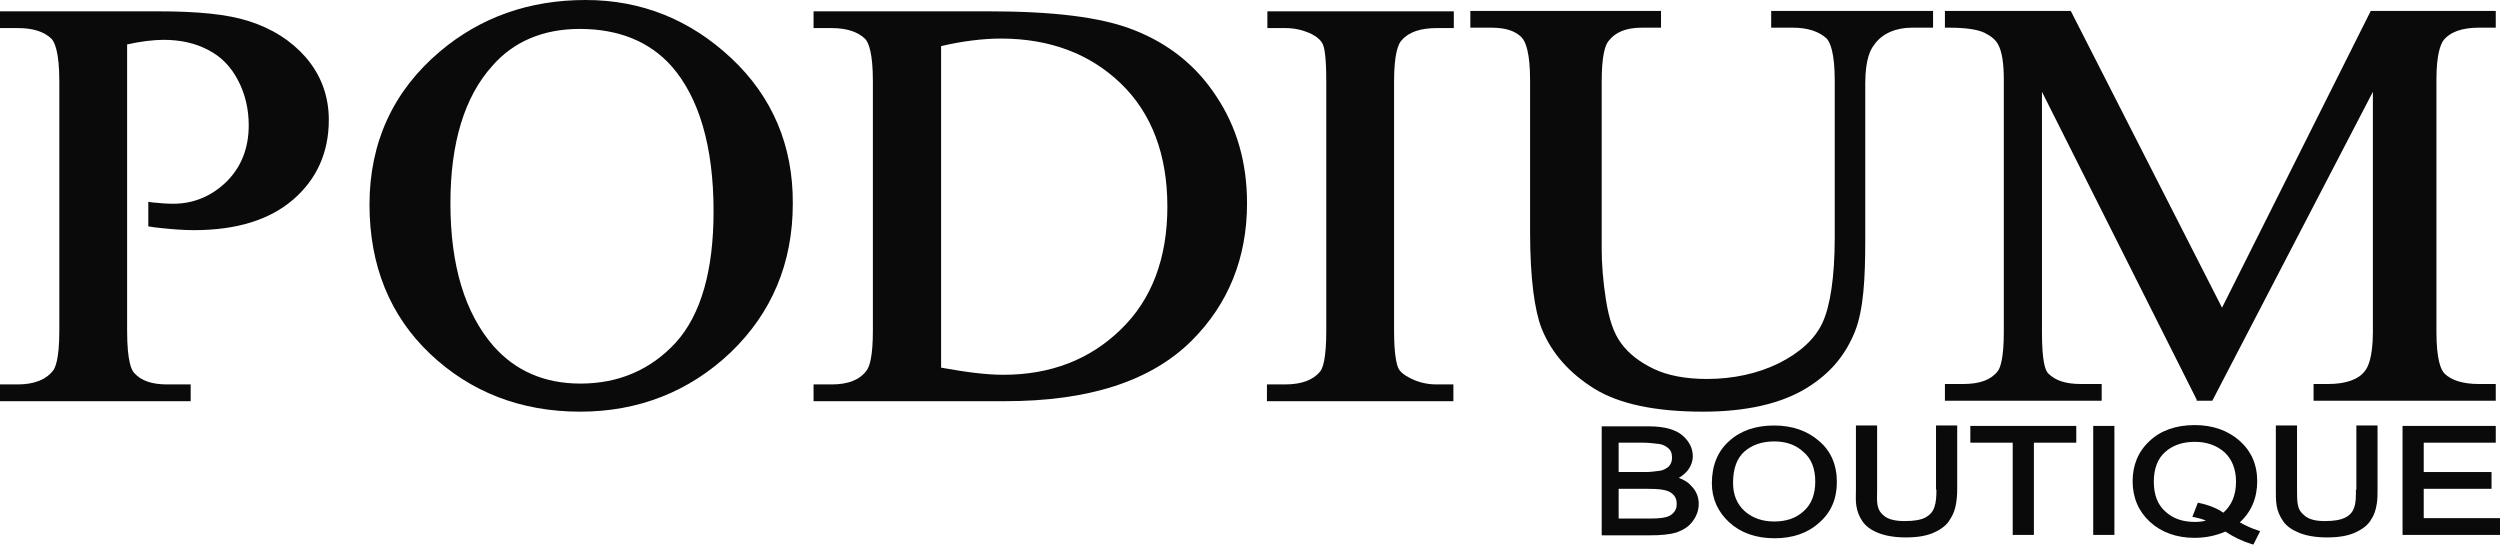
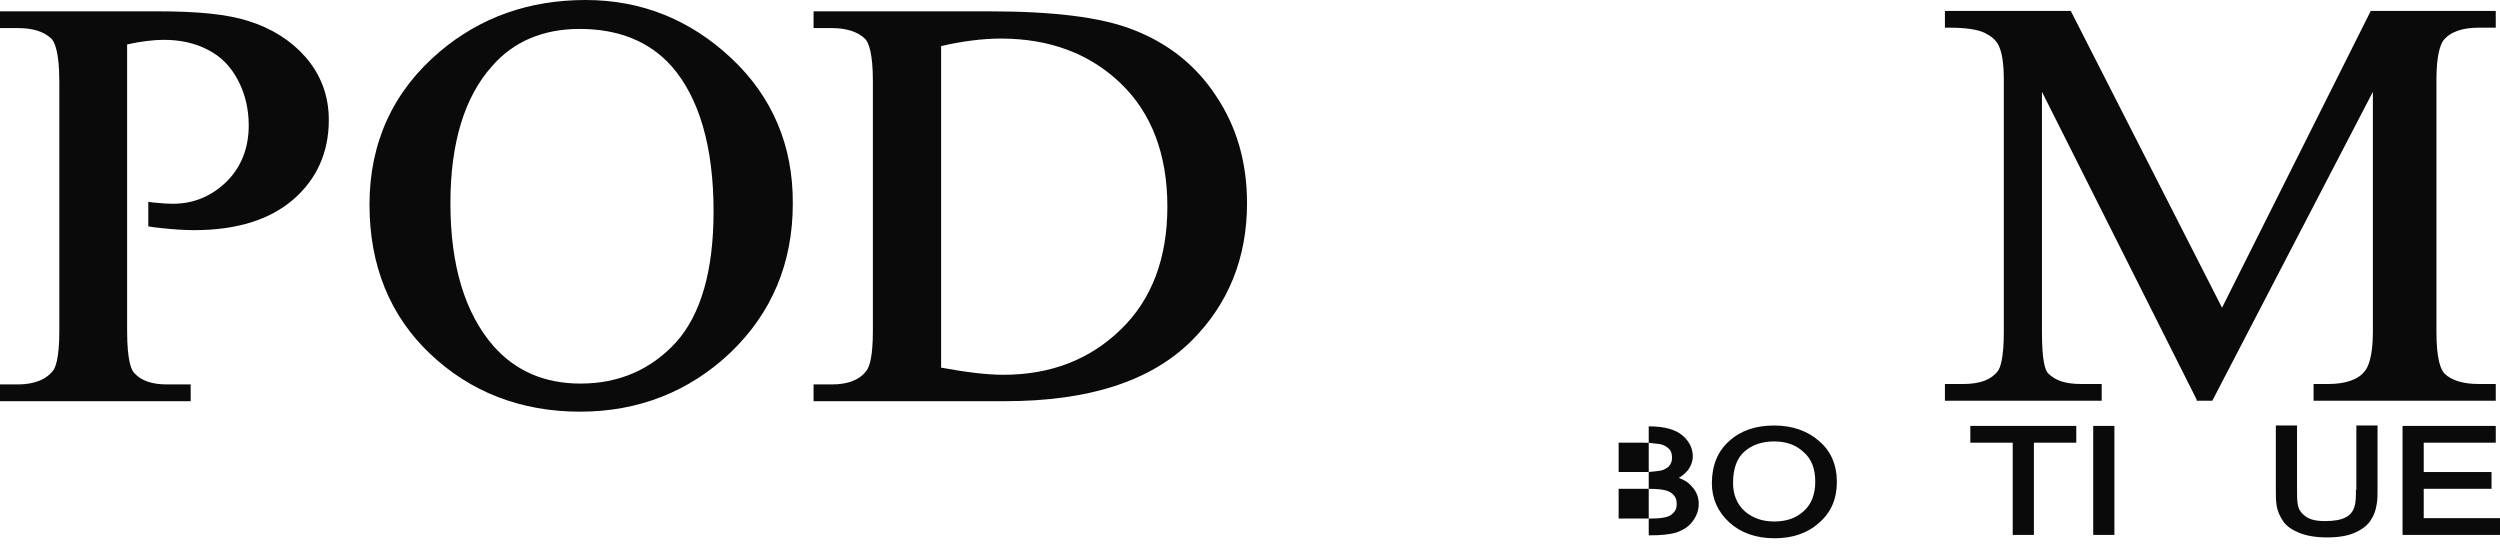
<svg xmlns="http://www.w3.org/2000/svg" width="202" height="44" viewBox="0 0 202 44" fill="none">
-   <path d="M135.648 38.614C135.956 38.445 136.196 38.208 136.401 37.971C136.641 37.632 136.778 37.259 136.778 36.853C136.778 36.243 136.504 35.667 135.956 35.193C135.408 34.719 134.518 34.448 133.217 34.448H129.417V43.255H133.286C134.21 43.255 134.929 43.187 135.477 43.018C136.025 42.815 136.47 42.544 136.778 42.103C137.086 41.697 137.257 41.222 137.257 40.714C137.257 40.206 137.086 39.732 136.744 39.359C136.47 39.021 136.127 38.784 135.648 38.614ZM134.826 37.7C134.621 37.869 134.381 38.005 134.107 38.038C133.799 38.072 133.423 38.14 132.978 38.14H130.786V35.769H132.772C133.286 35.769 133.697 35.837 134.039 35.871C134.347 35.904 134.587 36.04 134.792 36.209C134.998 36.379 135.1 36.616 135.1 36.989C135.1 37.293 134.998 37.53 134.826 37.7ZM130.786 39.495H133.08C134.005 39.495 134.655 39.563 134.998 39.8C135.34 40.037 135.477 40.308 135.477 40.714C135.477 41.121 135.34 41.358 135.032 41.595C134.724 41.832 134.107 41.9 133.252 41.9H130.786V39.495Z" fill="#0A0A0A" />
+   <path d="M135.648 38.614C135.956 38.445 136.196 38.208 136.401 37.971C136.641 37.632 136.778 37.259 136.778 36.853C136.778 36.243 136.504 35.667 135.956 35.193C135.408 34.719 134.518 34.448 133.217 34.448V43.255H133.286C134.21 43.255 134.929 43.187 135.477 43.018C136.025 42.815 136.47 42.544 136.778 42.103C137.086 41.697 137.257 41.222 137.257 40.714C137.257 40.206 137.086 39.732 136.744 39.359C136.47 39.021 136.127 38.784 135.648 38.614ZM134.826 37.7C134.621 37.869 134.381 38.005 134.107 38.038C133.799 38.072 133.423 38.14 132.978 38.14H130.786V35.769H132.772C133.286 35.769 133.697 35.837 134.039 35.871C134.347 35.904 134.587 36.04 134.792 36.209C134.998 36.379 135.1 36.616 135.1 36.989C135.1 37.293 134.998 37.53 134.826 37.7ZM130.786 39.495H133.08C134.005 39.495 134.655 39.563 134.998 39.8C135.34 40.037 135.477 40.308 135.477 40.714C135.477 41.121 135.34 41.358 135.032 41.595C134.724 41.832 134.107 41.9 133.252 41.9H130.786V39.495Z" fill="#0A0A0A" />
  <path d="M146.981 35.634C146.056 34.821 144.824 34.38 143.352 34.38C141.879 34.38 140.647 34.787 139.722 35.634C138.798 36.447 138.319 37.598 138.319 39.055C138.319 40.274 138.798 41.358 139.722 42.205C140.647 43.052 141.879 43.492 143.386 43.492C144.824 43.492 146.056 43.086 146.981 42.239C147.939 41.426 148.419 40.308 148.419 38.953C148.419 37.564 147.939 36.447 146.981 35.634ZM146.673 38.919C146.673 39.935 146.364 40.748 145.748 41.29C145.132 41.866 144.344 42.137 143.352 42.137C142.359 42.137 141.571 41.832 140.955 41.29C140.339 40.714 140.031 39.969 140.031 39.021C140.031 37.869 140.339 37.022 140.955 36.48C141.571 35.938 142.393 35.667 143.352 35.667C144.31 35.667 145.098 35.938 145.714 36.514C146.364 37.056 146.673 37.869 146.673 38.919Z" fill="#0A0A0A" />
-   <path d="M156.464 39.563C156.464 40.139 156.43 40.613 156.293 40.985C156.191 41.324 155.951 41.595 155.608 41.798C155.232 42.002 154.684 42.103 153.897 42.103C153.143 42.103 152.596 41.968 152.253 41.697C151.911 41.426 151.774 41.155 151.705 40.816C151.637 40.477 151.671 40.037 151.671 39.529V34.38H149.959V39.529C149.959 40.037 149.925 40.477 149.994 40.884C150.062 41.29 150.199 41.697 150.473 42.103C150.747 42.51 151.158 42.815 151.74 43.052C152.322 43.289 153.075 43.424 153.999 43.424C154.958 43.424 155.711 43.289 156.293 43.018C156.875 42.747 157.32 42.408 157.56 41.968C157.834 41.561 157.971 41.155 158.039 40.748C158.108 40.376 158.142 39.969 158.142 39.529V34.38H156.43V39.563H156.464Z" fill="#0A0A0A" />
  <path d="M159.203 35.769H162.627V43.221H164.339V35.769H167.763V34.414H159.203V35.769Z" fill="#0A0A0A" />
  <path d="M170.844 34.414H169.132V43.221H170.844V34.414Z" fill="#0A0A0A" />
-   <path d="M180.978 42.205C181.903 41.358 182.382 40.24 182.382 38.885C182.382 37.53 181.903 36.447 180.944 35.6C180.02 34.787 178.787 34.346 177.349 34.346C175.808 34.346 174.576 34.787 173.686 35.634C172.761 36.48 172.316 37.598 172.316 38.885C172.316 40.206 172.796 41.324 173.72 42.171C174.644 43.018 175.877 43.458 177.315 43.458C178.205 43.458 179.027 43.289 179.814 42.95C180.465 43.39 181.184 43.729 181.937 43.966L182.074 44L182.622 42.916L182.416 42.848C181.971 42.713 181.458 42.476 180.978 42.205ZM177.726 40.647L177.589 40.613L177.144 41.764L177.349 41.798C177.657 41.866 177.931 41.934 178.239 42.069C177.965 42.137 177.657 42.171 177.349 42.171C176.356 42.171 175.569 41.9 174.953 41.324C174.336 40.782 174.028 39.969 174.028 38.919C174.028 37.869 174.336 37.056 174.953 36.514C175.569 35.972 176.356 35.701 177.349 35.701C178.342 35.701 179.13 36.006 179.746 36.548C180.362 37.124 180.67 37.937 180.67 38.919C180.67 40.003 180.328 40.816 179.643 41.426C179.164 41.087 178.513 40.816 177.726 40.647Z" fill="#0A0A0A" />
  <path d="M190.359 39.563C190.359 40.139 190.359 40.613 190.222 40.985C190.12 41.324 189.914 41.595 189.538 41.798C189.161 42.002 188.613 42.103 187.86 42.103C187.107 42.103 186.593 41.968 186.251 41.697C185.908 41.426 185.737 41.155 185.669 40.816C185.6 40.477 185.6 40.037 185.6 39.529V34.38H183.888V39.529C183.888 40.037 183.888 40.477 183.957 40.884C184.025 41.29 184.197 41.697 184.471 42.103C184.744 42.51 185.189 42.815 185.772 43.052C186.354 43.289 187.107 43.424 188.031 43.424C188.99 43.424 189.743 43.289 190.325 43.018C190.907 42.747 191.352 42.408 191.592 41.968C191.866 41.561 191.968 41.155 192.037 40.748C192.105 40.376 192.105 39.969 192.105 39.529V34.38H190.394V39.563H190.359Z" fill="#0A0A0A" />
  <path d="M195.837 41.866V39.495H201.315V38.14H195.837V35.769H201.658V34.414H194.125V43.221H202V41.866H195.837Z" fill="#0A0A0A" />
  <path d="M59.094 4.708C55.773 1.592 51.835 0 47.316 0C42.762 0 38.825 1.389 35.538 4.166C31.772 7.35 29.855 11.517 29.855 16.53C29.855 21.441 31.498 25.506 34.751 28.588C38.003 31.671 42.078 33.263 46.871 33.263C51.596 33.263 55.704 31.637 59.025 28.486C62.346 25.302 64.058 21.272 64.058 16.462C64.092 11.787 62.415 7.824 59.094 4.708ZM46.837 2.337C49.986 2.337 52.486 3.353 54.266 5.352C56.492 7.892 57.656 11.855 57.656 17.072C57.656 21.881 56.629 25.438 54.608 27.674C52.589 29.875 49.986 30.993 46.905 30.993C43.995 30.993 41.667 29.977 39.886 27.978C37.558 25.302 36.394 21.441 36.394 16.428C36.394 11.55 37.524 7.824 39.784 5.318C41.496 3.353 43.892 2.337 46.837 2.337Z" fill="#0A0A0A" />
  <path d="M98.261 7.757C96.618 5.25 94.392 3.523 91.653 2.439C88.948 1.355 84.977 0.915 79.841 0.915H65.736V2.269H67.208C68.406 2.269 69.331 2.574 69.913 3.15C70.186 3.455 70.529 4.268 70.529 6.571V26.725C70.529 28.825 70.255 29.638 70.015 29.943C69.468 30.688 68.543 31.061 67.208 31.061H65.736V32.416H81.211C87.921 32.416 92.989 30.824 96.309 27.504C99.254 24.557 100.76 20.831 100.76 16.428C100.76 13.142 99.939 10.263 98.261 7.757ZM94.324 16.699C94.324 20.865 93.057 24.219 90.558 26.624C88.058 29.062 84.874 30.282 81.074 30.282C79.704 30.282 78.095 30.078 76.041 29.706V3.726C77.753 3.319 79.465 3.116 80.868 3.116C84.806 3.116 88.058 4.336 90.558 6.741C93.057 9.146 94.324 12.499 94.324 16.699Z" fill="#0A0A0A" />
-   <path d="M113.257 3.252C113.839 2.574 114.798 2.269 116.099 2.269H117.468V0.915H102.404V2.269H103.876C104.629 2.269 105.348 2.439 106.033 2.778C106.478 3.015 106.752 3.286 106.889 3.59C107.026 3.895 107.163 4.674 107.163 6.571V26.725C107.163 28.961 106.889 29.774 106.649 30.045C106.067 30.722 105.143 31.061 103.842 31.061H102.369V32.416H117.434V31.061H116.064C115.311 31.061 114.592 30.892 113.942 30.553C113.462 30.316 113.12 30.045 112.983 29.74C112.846 29.435 112.641 28.656 112.641 26.725V6.571C112.641 4.336 112.983 3.523 113.257 3.252Z" fill="#0A0A0A" />
-   <path d="M143.112 0.881V2.236H144.858C146.056 2.236 146.981 2.54 147.597 3.116C147.871 3.421 148.247 4.234 148.247 6.537V19.172C148.247 22.423 147.871 24.761 147.255 26.082C146.638 27.403 145.44 28.486 143.762 29.333C142.051 30.18 140.065 30.62 137.908 30.62C136.23 30.62 134.758 30.349 133.628 29.808C132.498 29.266 131.608 28.588 130.992 27.741C130.376 26.928 129.999 25.743 129.759 24.219C129.52 22.694 129.417 21.306 129.417 20.12V6.571C129.417 4.505 129.691 3.658 129.965 3.319C130.513 2.608 131.368 2.236 132.669 2.236H134.21V0.881H118.803V2.236H120.481C121.679 2.236 122.433 2.507 122.946 3.015C123.288 3.387 123.631 4.268 123.631 6.537V18.731C123.631 22.559 124.007 25.099 124.555 26.522C125.377 28.588 126.883 30.214 128.869 31.433C130.855 32.653 133.799 33.263 137.6 33.263C141.092 33.263 143.899 32.619 145.954 31.366C148.008 30.112 149.172 28.554 149.891 26.759C150.576 24.998 150.713 22.525 150.713 19.375V6.741C150.713 4.674 151.192 3.929 151.432 3.624C152.082 2.676 153.246 2.236 154.479 2.236H156.191V0.881H143.112Z" fill="#0A0A0A" />
  <path d="M197.412 3.286C197.96 2.574 198.953 2.236 200.288 2.236H201.658V0.881H191.558L179.54 24.862L167.318 0.881H157.149V2.236H157.457C158.793 2.236 159.751 2.371 160.333 2.642C160.881 2.913 161.258 3.218 161.463 3.624C161.771 4.2 161.908 5.149 161.908 6.47V26.827C161.908 28.893 161.634 29.706 161.429 29.977C160.881 30.688 159.991 31.027 158.621 31.027H157.149V32.382H169.817V31.027H168.139C166.907 31.027 166.085 30.756 165.503 30.18C165.229 29.909 164.99 29.096 164.99 26.827V7.418L177.486 32.28V32.382H178.753L191.729 7.418V26.827C191.729 28.893 191.318 29.706 191.078 29.977C190.565 30.688 189.469 31.027 188.134 31.027H186.936V32.382H201.658V31.027H200.288C199.056 31.027 198.097 30.756 197.515 30.18C197.241 29.909 196.864 29.096 196.864 26.827V6.436C196.864 4.37 197.207 3.59 197.412 3.286Z" fill="#0A0A0A" />
  <path d="M24.685 4.607C23.487 3.252 21.98 2.303 20.063 1.694C18.351 1.152 16.023 0.915 12.702 0.915H0V2.269H1.438C2.636 2.269 3.561 2.54 4.177 3.15C4.382 3.387 4.793 4.099 4.793 6.571V26.725C4.793 29.062 4.451 29.706 4.314 29.909C3.732 30.688 2.739 31.061 1.438 31.061H0V32.416H15.407V31.061H13.489C12.325 31.061 11.435 30.79 10.853 30.146C10.648 29.943 10.271 29.266 10.271 26.725V3.59C11.298 3.353 12.428 3.218 13.216 3.218C14.585 3.218 15.783 3.489 16.811 4.031C17.872 4.573 18.659 5.386 19.241 6.503C19.823 7.621 20.097 8.841 20.097 10.128C20.097 11.991 19.481 13.515 18.283 14.7C17.084 15.852 15.646 16.462 14.003 16.462C13.524 16.462 13.01 16.428 12.36 16.36C12.188 16.326 11.983 16.326 11.983 16.293V18.291C12.325 18.359 12.702 18.393 13.01 18.427C13.969 18.528 14.825 18.596 15.681 18.596C19.139 18.596 21.809 17.749 23.692 16.123C25.61 14.463 26.568 12.296 26.568 9.687C26.568 7.723 25.918 6.029 24.685 4.607Z" fill="#0A0A0A" />
</svg>